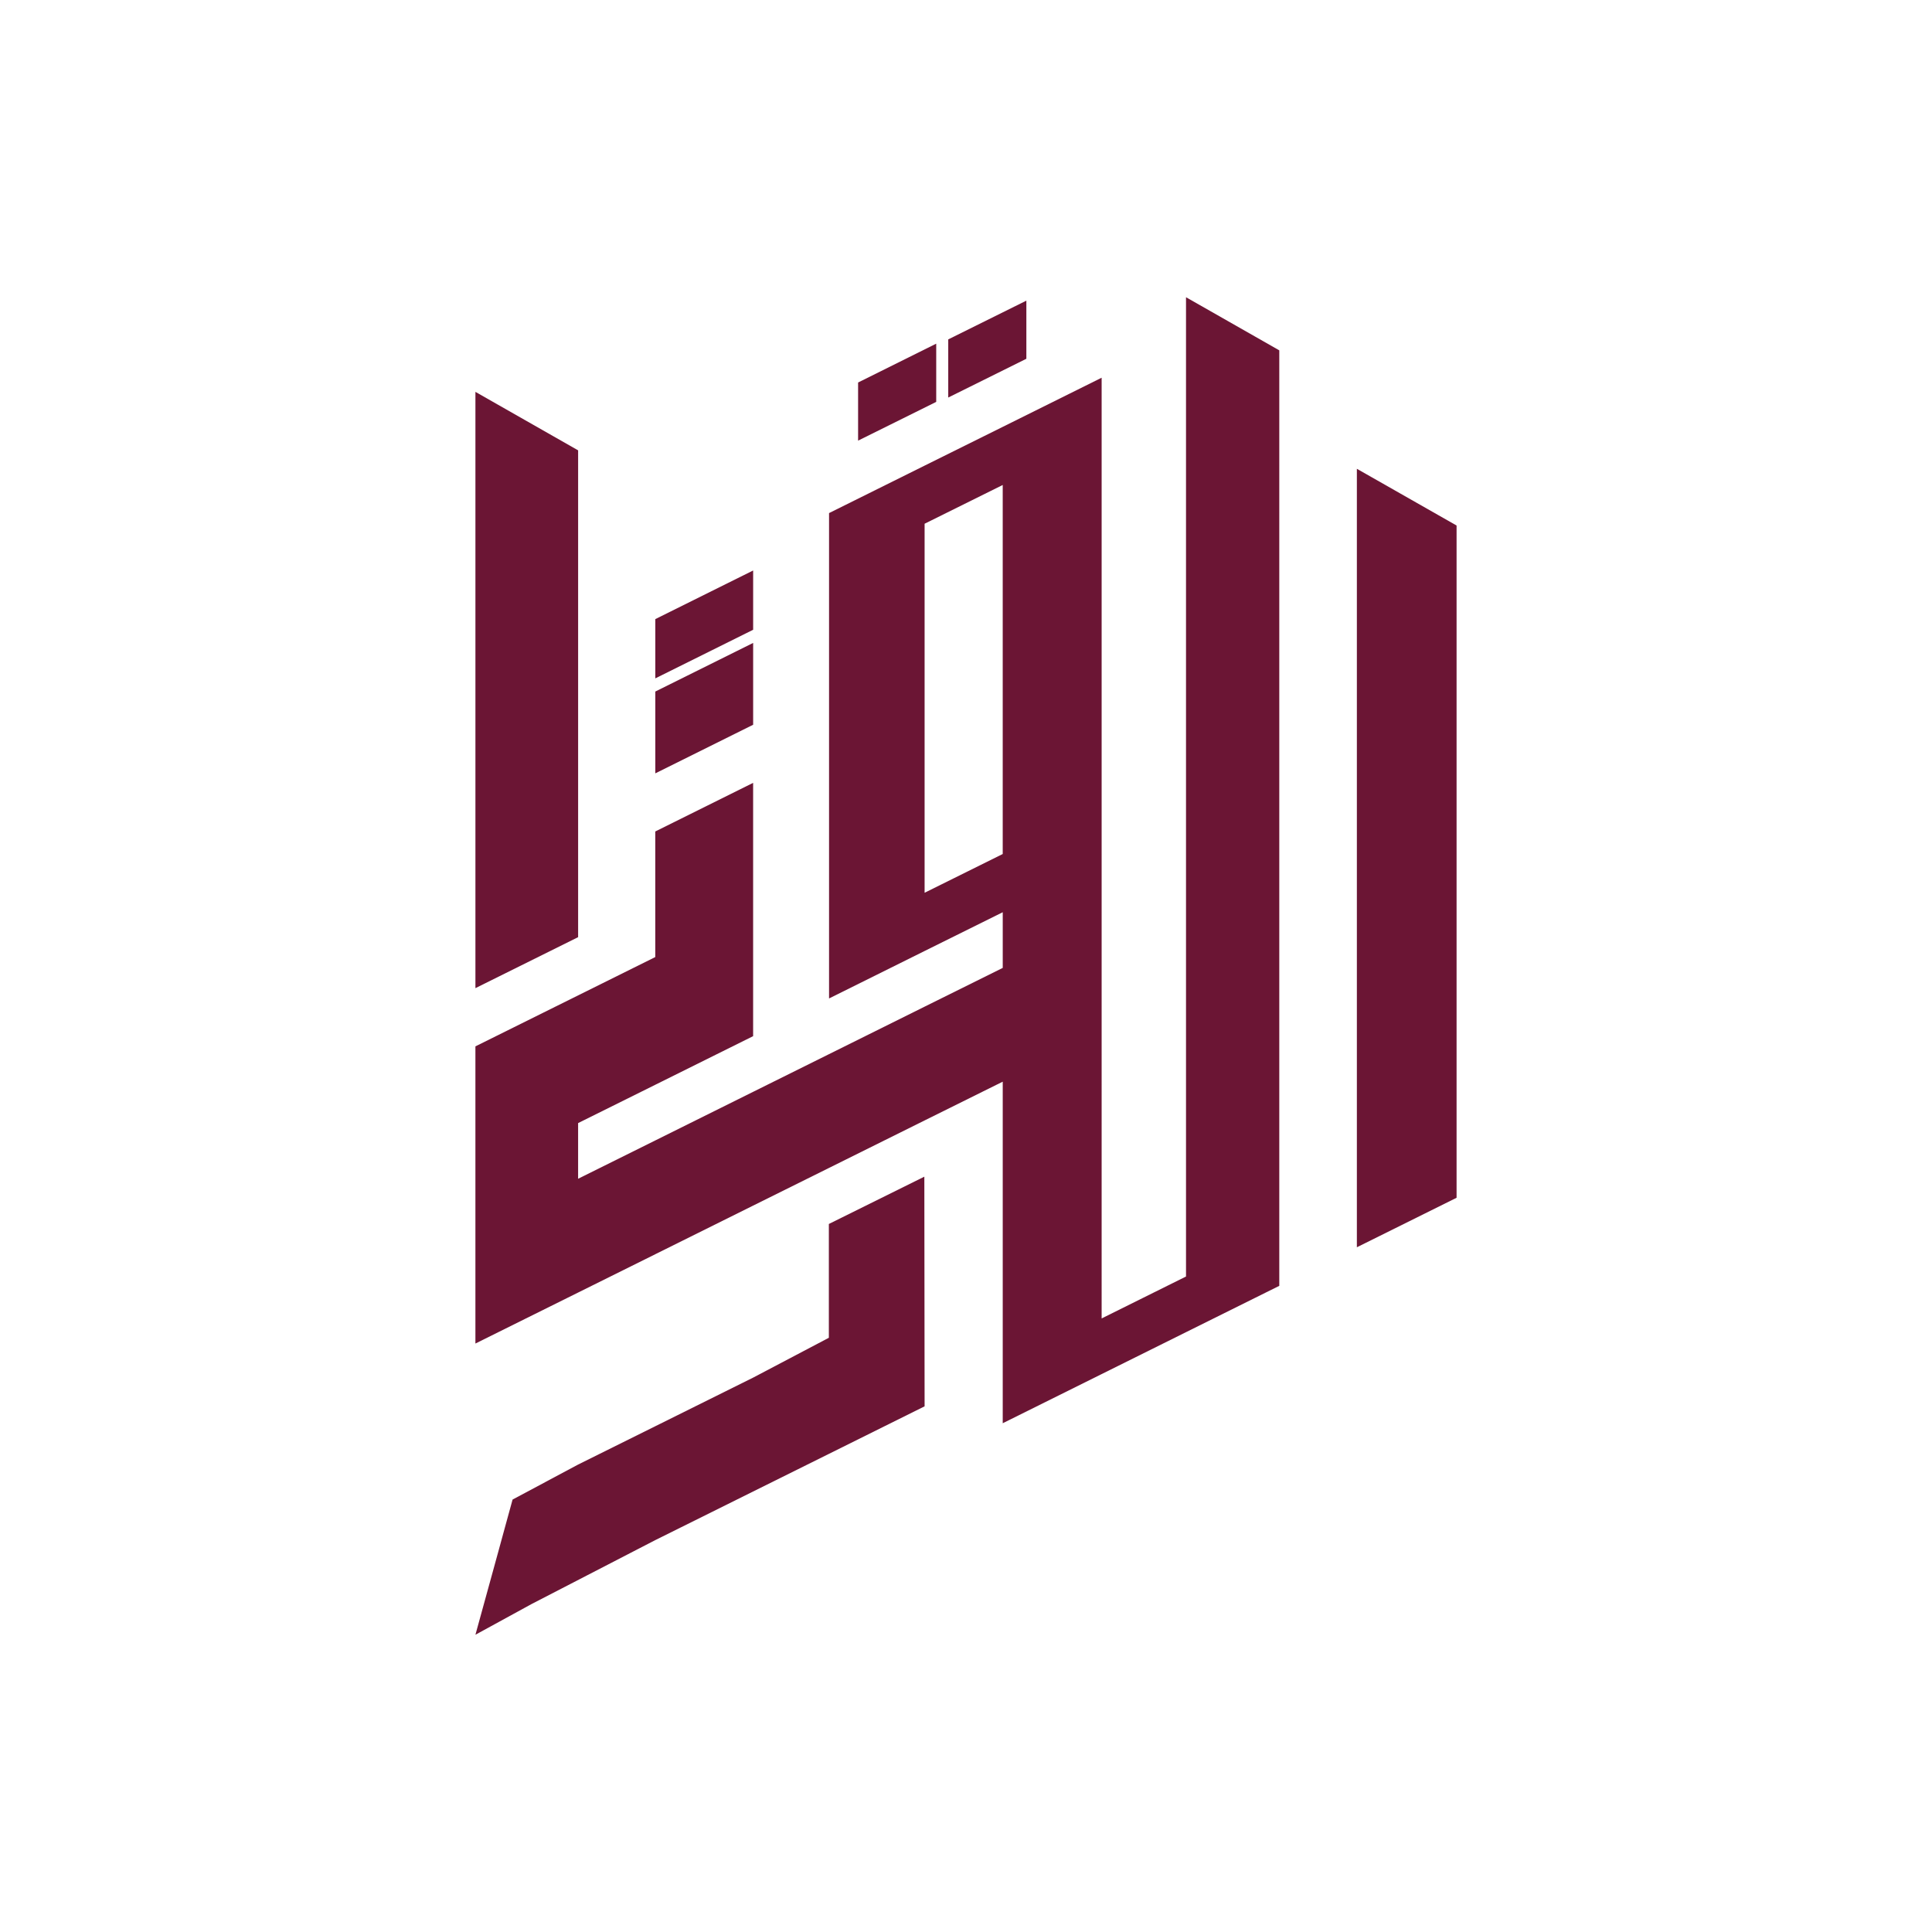
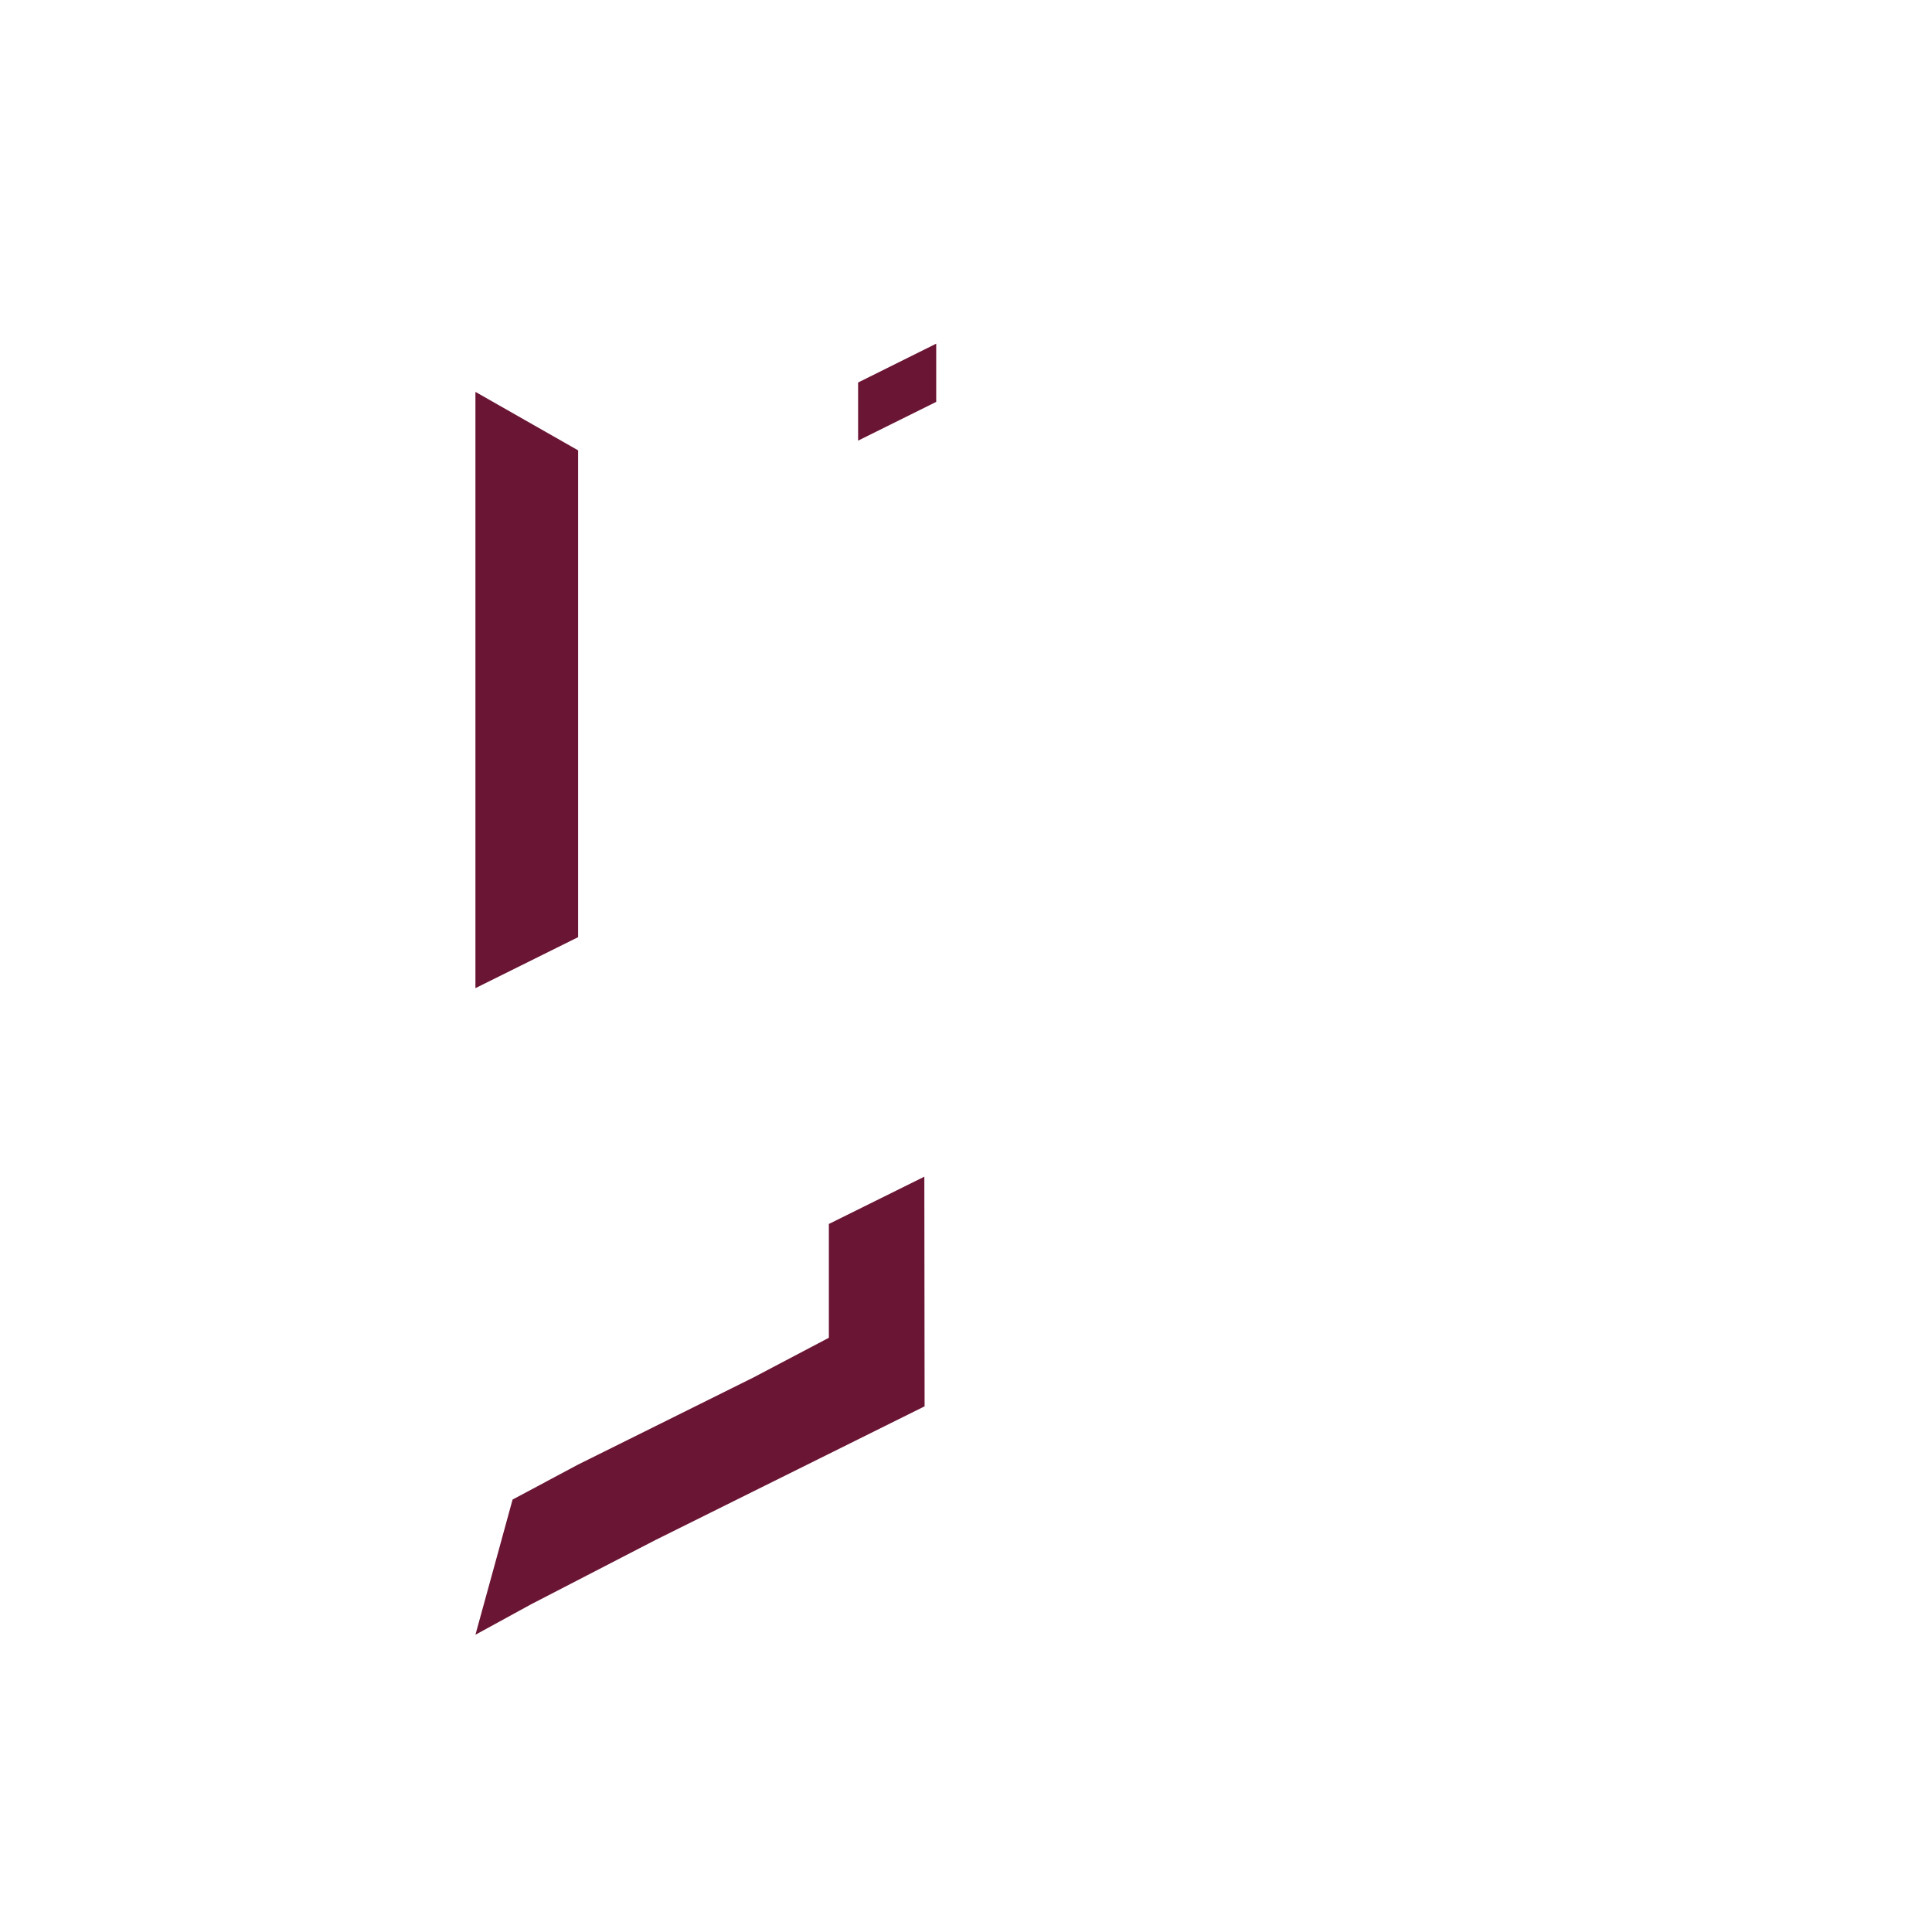
<svg xmlns="http://www.w3.org/2000/svg" id="Layer_1" viewBox="0 0 1400 1400">
  <defs>
    <style>      .st0 {        fill: #6b1534;      }    </style>
  </defs>
-   <polygon class="st0" points="545.76 465.89 474.86 501.12 474.86 560.41 545.76 525.18 545.76 465.89" />
  <polygon class="st0" points="678.42 249.03 621.81 277.18 621.81 319.3 678.42 291.22 678.42 249.03" />
-   <polygon class="st0" points="545.76 413.4 474.86 448.63 474.86 491.58 545.76 456.35 545.76 413.4" />
  <polygon class="st0" points="418.93 326.34 344.51 283.96 344.51 716.05 418.93 679.1 418.93 326.34" />
  <polygon class="st0" points="474.83 1116.03 545.74 1080.8 600.76 1053.48 670 1019.08 669.81 852.66 600.62 886.94 600.62 969.4 545.74 998.28 474.83 1033.51 418.93 1061.27 371.44 1086.63 365.95 1106.61 361.55 1122.69 356.32 1141.71 344.51 1184.6 385.23 1162.33 474.83 1116.03" />
-   <polygon class="st0" points="743.74 217.86 687.13 245.94 687.13 288.07 743.74 259.98 743.74 217.86" />
-   <path class="st0" d="M474.83,908.86l70.91-35.23,55.02-27.32,69.25-34.4,56.61-28.08v247.5l71.67-35.61,61.14-30.38,67.59-33.57V253.88l-50.42-28.72-17.17-9.76v709.61l-30.79,15.3-30.35,15.08V273.71l-71.67,35.61-56.61,28.08-69.25,34.4v351.72l69.25-34.4,56.61-28.08v40.34l-56.61,28.08-69.25,34.4-55.02,27.32-70.91,35.23-55.91,27.76v-40.34l55.91-27.76,70.91-35.23v-183.55l-70.91,35.23v91.01l-55.91,27.76-74.42,36.95v215.34l74.42-36.95,55.91-27.76ZM670,646.93v-267.41l56.61-28.08v267.41l-56.61,28.08Z" />
-   <polygon class="st0" points="1055.49 380.81 1014.9 357.71 997.73 347.94 983.24 339.71 983.24 903.82 1055.49 867.95 1055.49 380.81" />
</svg>